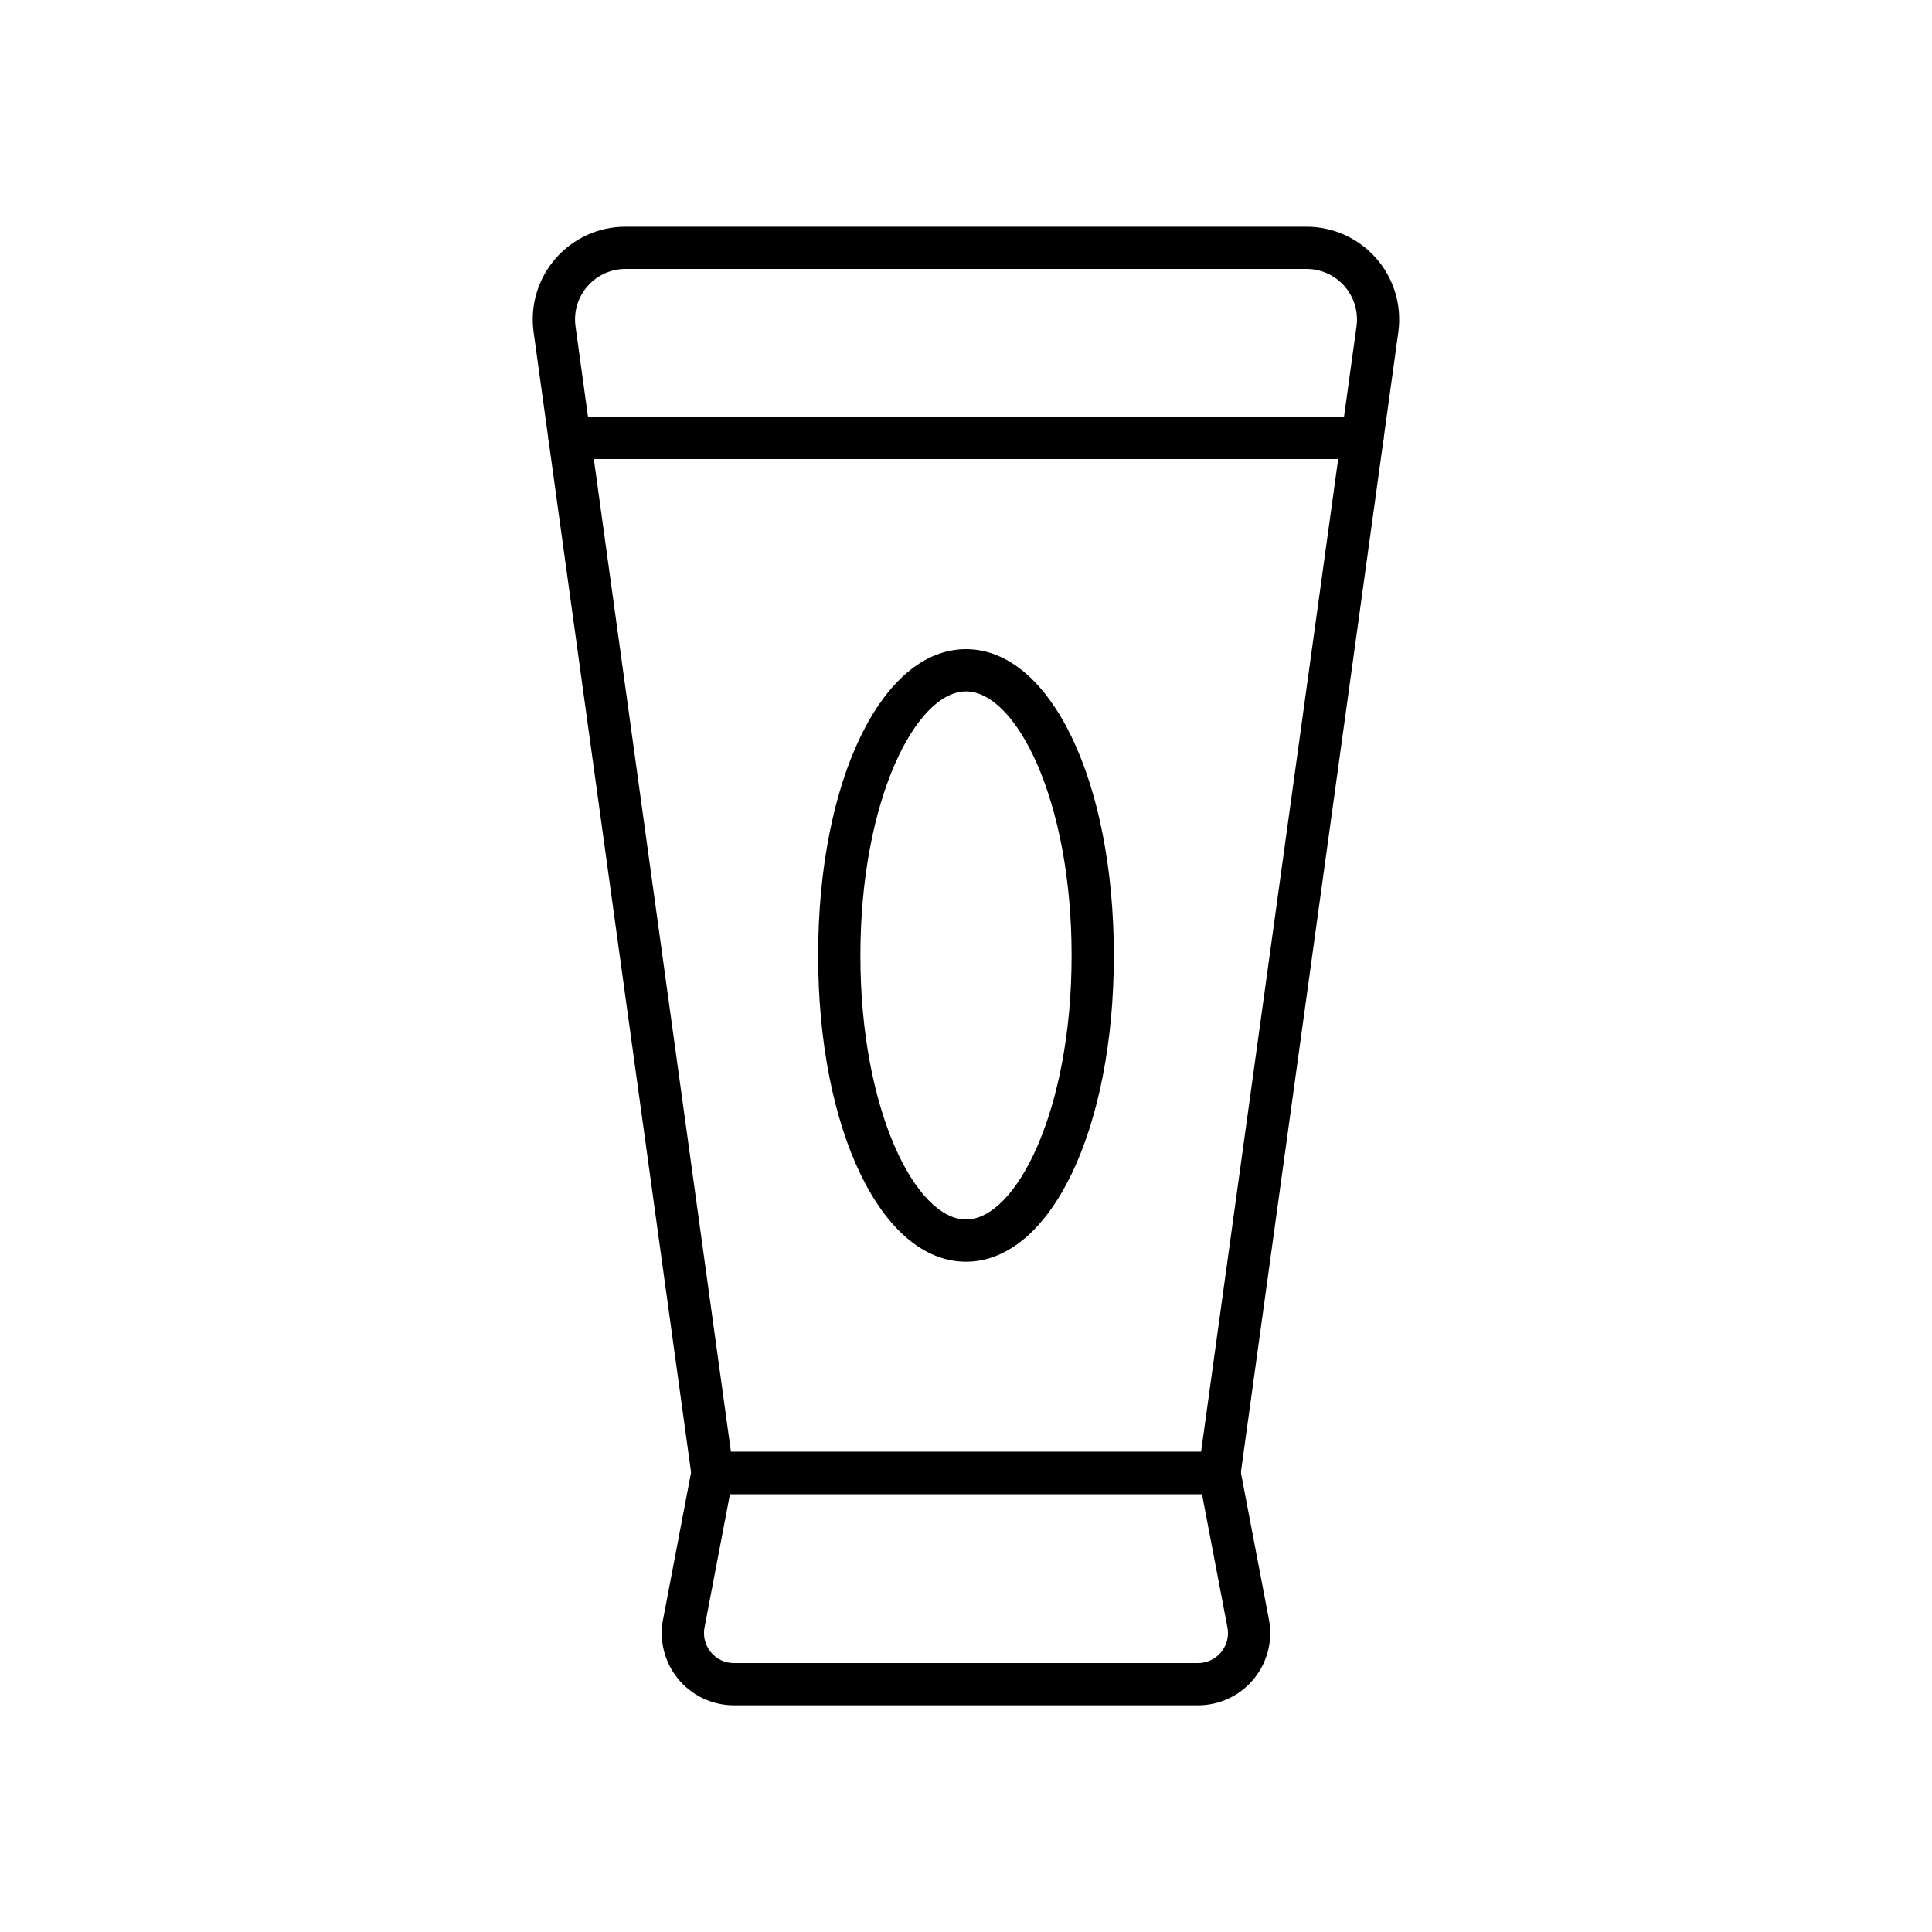
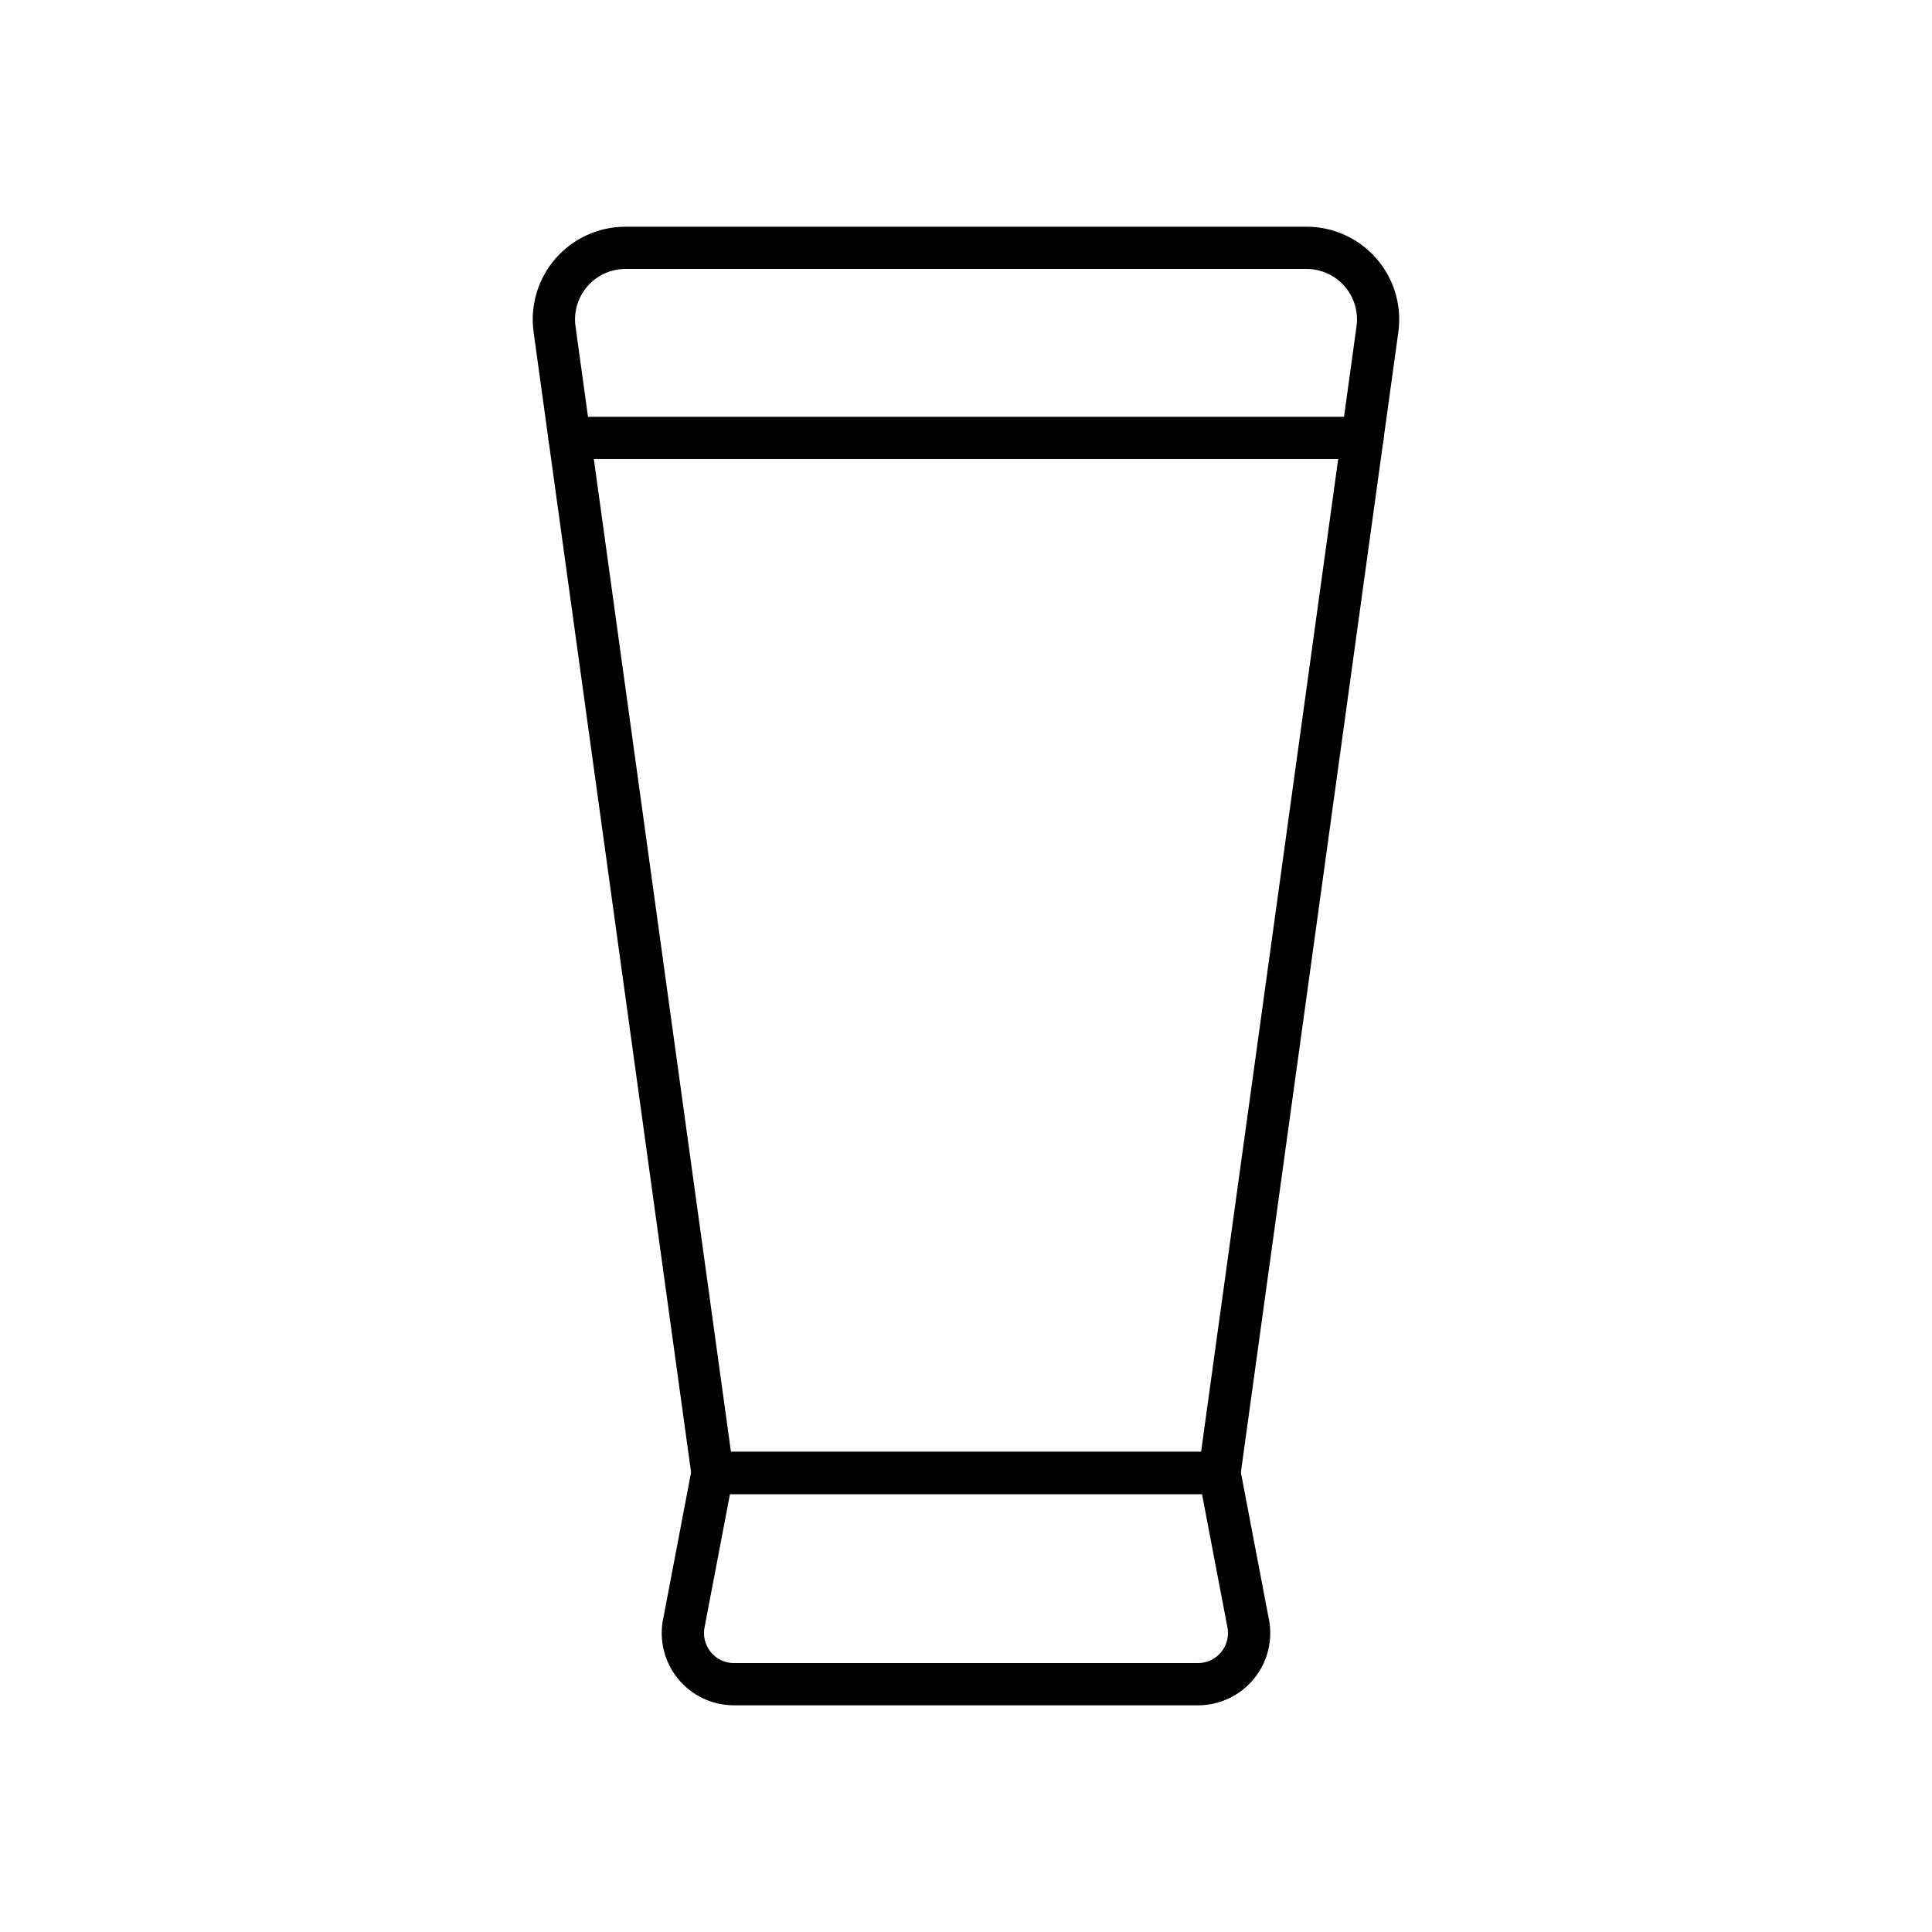
<svg xmlns="http://www.w3.org/2000/svg" fill="#000000" width="800px" height="800px" version="1.1" viewBox="144 144 512 512">
  <g>
    <path d="m461.49 595.93h-122.99c-5.801-0.004-11.293-2.637-14.922-7.164-3.633-4.527-5.016-10.457-3.758-16.125l7.5-39.344 0.004 0.004c0.504-2.641 2.809-4.547 5.496-4.547h134.35c2.688 0 4.992 1.906 5.5 4.547l7.539 39.504c1.199 5.648-0.215 11.535-3.848 16.023-3.633 4.488-9.098 7.098-14.871 7.102zm-124.04-55.98-6.668 34.953c-0.574 2.398-0.012 4.93 1.531 6.859 1.5 1.883 3.781 2.977 6.188 2.973h122.99c2.406-0.004 4.684-1.098 6.191-2.977 1.508-1.879 2.082-4.34 1.562-6.691l-6.703-35.117z" />
    <path d="m467.17 539.95h-134.35c-2.797 0-5.164-2.062-5.547-4.832l-41.867-303.16c-0.957-7.027 1.172-14.125 5.84-19.469 4.664-5.344 11.41-8.406 18.504-8.406h180.49c7.09 0 13.836 3.062 18.5 8.402 4.664 5.34 6.797 12.438 5.844 19.461l-41.867 303.18c-0.383 2.769-2.75 4.832-5.547 4.832zm-129.46-11.195h124.59l41.199-298.33c0.512-3.82-0.648-7.68-3.188-10.582-2.539-2.906-6.207-4.57-10.062-4.57h-180.49c-3.859 0-7.527 1.672-10.066 4.578s-3.699 6.766-3.184 10.59z" />
    <path d="m505.07 265.65h-210.14c-3.09 0-5.598-2.504-5.598-5.598 0-3.09 2.508-5.598 5.598-5.598h210.14c3.094 0 5.598 2.508 5.598 5.598 0 3.094-2.504 5.598-5.598 5.598z" />
-     <path d="m400 478.37c-22.34 0-39.184-34.891-39.184-81.168-0.004-46.277 16.84-81.168 39.184-81.168 22.34 0 39.184 34.891 39.184 81.168 0 46.277-16.844 81.168-39.184 81.168zm0-151.14c-13.238 0-27.988 28.738-27.988 69.973-0.004 41.238 14.746 69.977 27.988 69.977 13.238 0 27.988-28.738 27.988-69.973s-14.75-69.973-27.988-69.973z" />
  </g>
</svg>